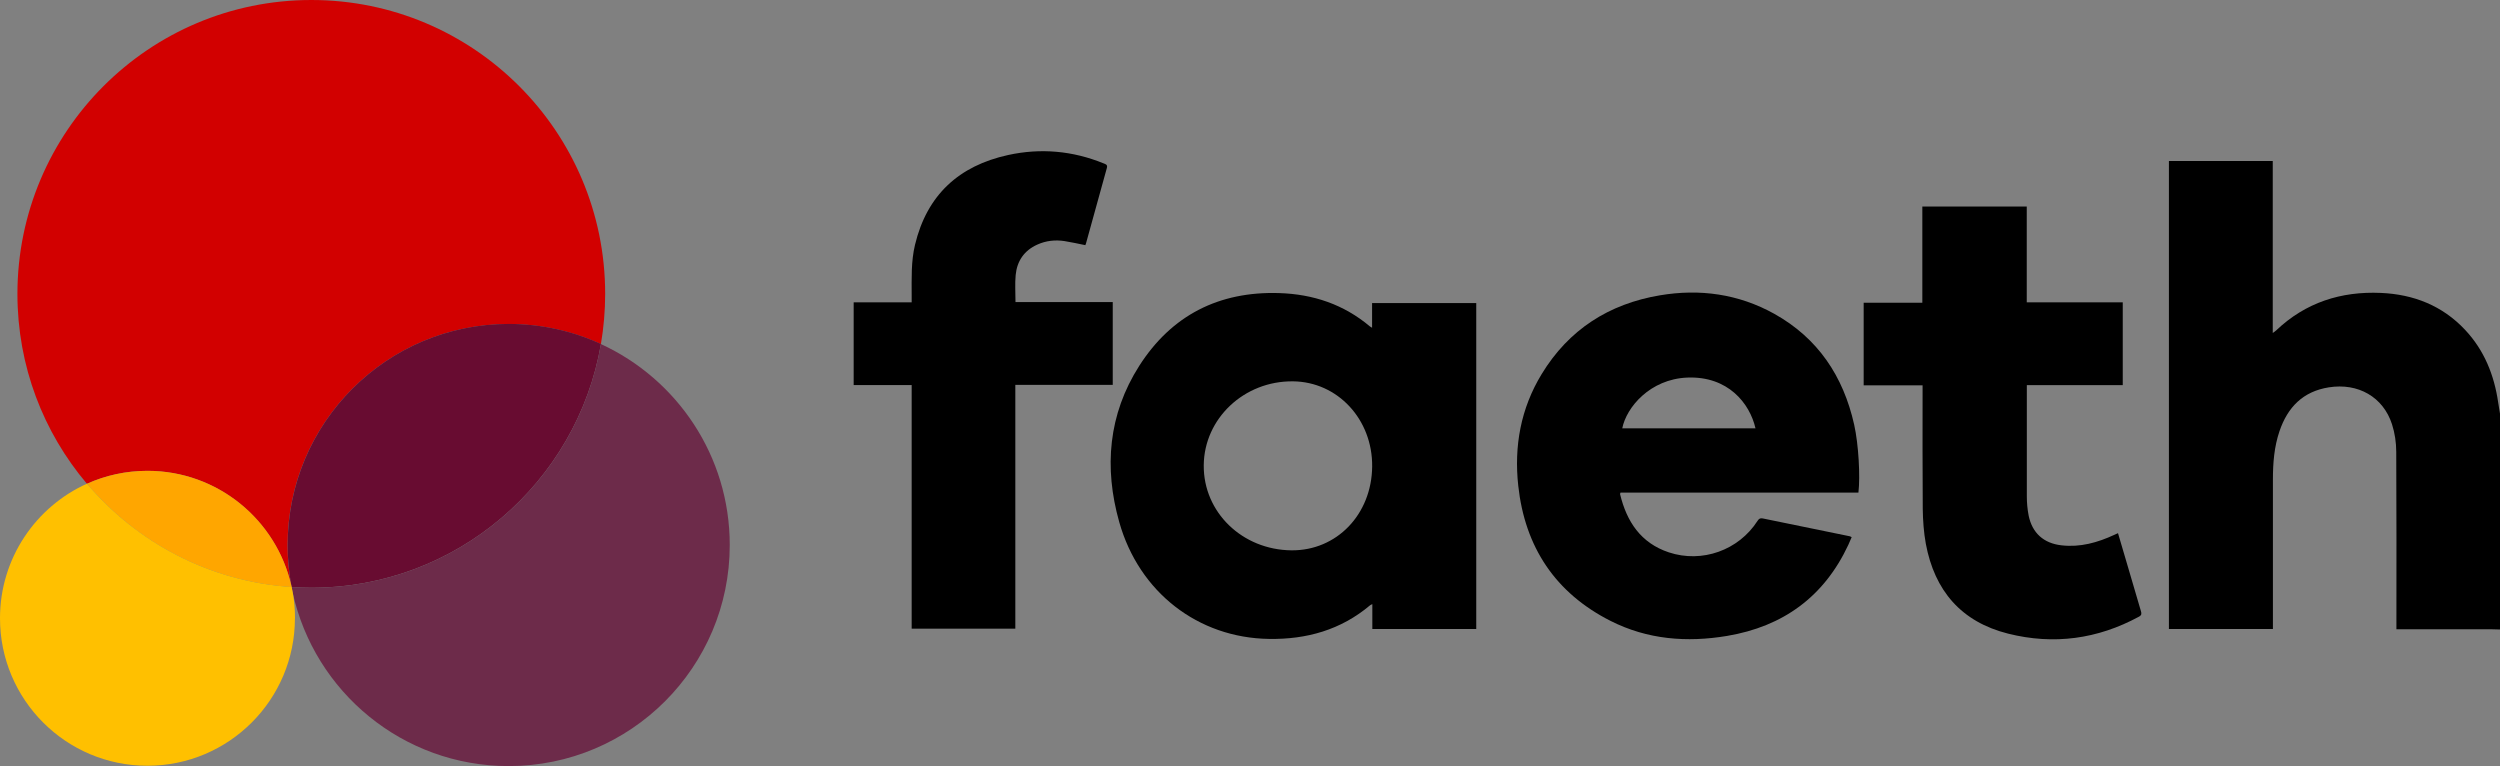
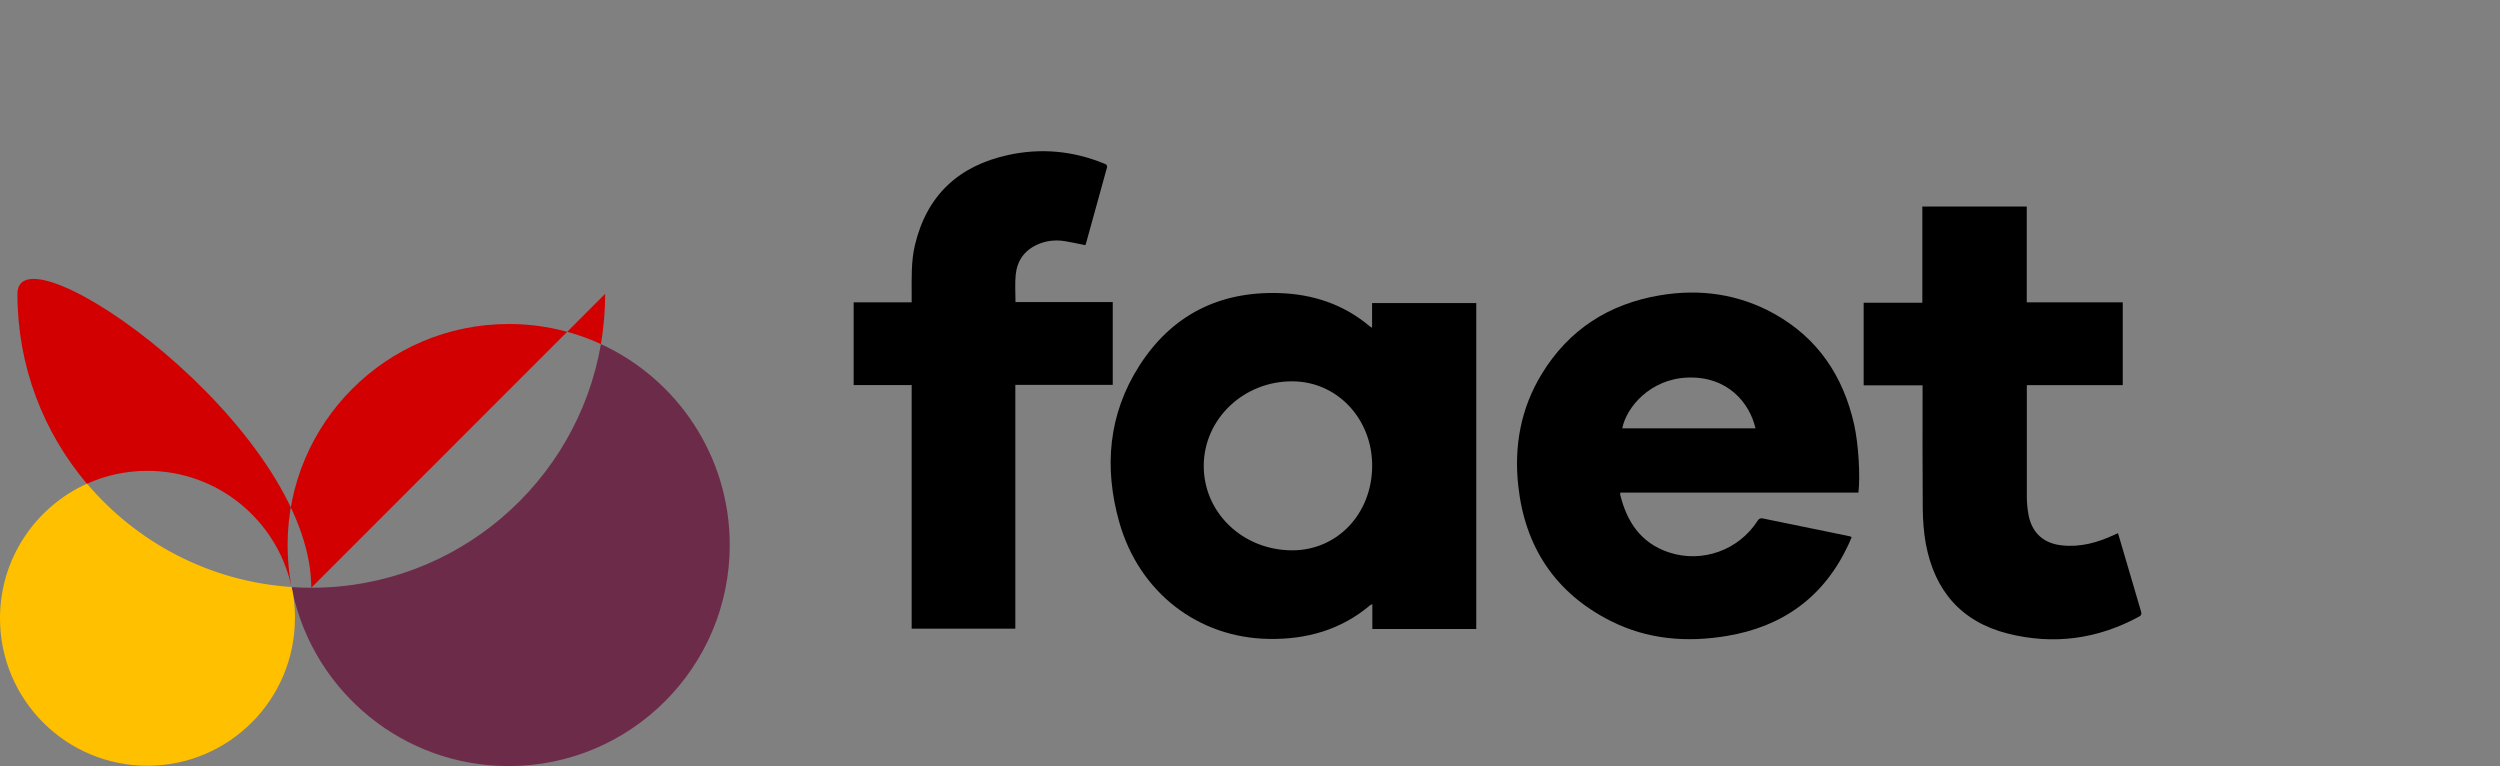
<svg xmlns="http://www.w3.org/2000/svg" id="Layer_1" viewBox="0 0 300 91.93">
  <rect x="0" y="0" width="300" height="91.93" fill="#808080" stroke="none" />
  <defs>
    <style>.cls-1{fill:#680c31;}.cls-2{fill:#fff;}.cls-3{fill:#ffa600;}.cls-4{fill:#ffc000;}.cls-5{fill:#6d2b4a;}.cls-6{fill:#d20000;}</style>
  </defs>
  <g id="GtqlbR">
    <g>
-       <path d="M300,75.54c-.37-.01-.74-.03-1.11-.03-3.56,0-7.11,0-10.67,0h-.65v-.67c0-6.87,.02-13.74-.02-20.61,0-1.11-.17-2.27-.51-3.32-1.06-3.28-4.07-4.98-7.57-4.43-3.11,.49-4.95,2.38-5.93,5.26-.64,1.88-.79,3.83-.79,5.81,0,5.76,0,11.52,0,17.28v.65h-12.48V19.32h12.46v20.64c.2-.15,.32-.22,.42-.32,3.52-3.34,7.77-4.7,12.55-4.49,3.93,.17,7.38,1.52,10.11,4.43,2.3,2.45,3.49,5.42,3.97,8.7,.07,.46,.14,.91,.22,1.36v25.89Z" />
      <path d="M164.68,75.47v-2.97c-.14,.06-.22,.08-.28,.14-3.5,2.95-7.61,4.1-12.11,4.03-8.51-.12-15.6-5.59-17.98-14.02-1.85-6.55-1.31-12.93,2.4-18.75,3.88-6.07,9.57-8.96,16.8-8.73,4.06,.13,7.74,1.35,10.89,4.01,.05,.04,.12,.07,.25,.15v-2.96h12.5v39.11h-12.46Zm-9.69-9.43c5.42,.04,9.61-4.31,9.67-10.05,.06-5.66-4.14-10.18-9.51-10.23-5.86-.06-10.65,4.46-10.7,10.07-.05,5.64,4.62,10.16,10.54,10.21Z" />
      <path d="M223.03,59.11h-28.57c-.02,.09-.06,.15-.05,.19,.79,3.29,2.48,5.86,5.84,6.98,3.99,1.33,8.39-.25,10.65-3.77,.16-.25,.31-.36,.62-.3,3.48,.72,6.96,1.43,10.44,2.14,.07,.01,.13,.06,.24,.11-.14,.32-.26,.62-.4,.92-2.91,6.23-7.83,9.8-14.55,10.93-4.83,.81-9.55,.44-13.98-1.8-6.64-3.36-10.28-8.87-11.08-16.22-.52-4.75,.3-9.28,2.81-13.4,3.25-5.34,8.07-8.42,14.18-9.45,4.8-.81,9.43-.17,13.72,2.21,5.26,2.93,8.3,7.51,9.6,13.31,.53,2.37,.74,6.22,.51,8.15Zm-28.36-7.71h15.99c-.69-3-3.29-6.29-8.2-6.09-4.45,.19-7.29,3.56-7.79,6.09Z" />
      <path d="M121.85,75.44h-12.45v-29.23h-6.96v-9.93h6.96c0-.32,0-.57,0-.82,0-2.04-.08-4.08,.4-6.08,1.43-5.98,5.27-9.49,11.18-10.78,3.9-.85,7.73-.51,11.44,1,.25,.1,.52,.15,.4,.57-.84,3.01-1.67,6.03-2.5,9.04-.02,.07-.05,.14-.08,.21-.84-.17-1.67-.36-2.5-.49-1.12-.17-2.22-.05-3.26,.42-1.58,.71-2.44,1.97-2.6,3.66-.1,1.04-.02,2.11-.02,3.24h11.67v9.93h-11.69v29.26Z" />
      <path d="M230.7,24.78h12.51v11.5h11.52v9.94h-11.51v.67c0,4.22-.01,8.45,0,12.67,0,.77,.07,1.56,.22,2.32,.43,2.09,1.81,3.32,3.94,3.56,2.25,.26,4.33-.33,6.34-1.26,.13-.06,.26-.12,.44-.2,.4,1.35,.78,2.66,1.17,3.97,.53,1.79,1.05,3.59,1.58,5.38,.09,.3,.1,.49-.23,.67-4.98,2.7-10.23,3.41-15.7,2.04-5.62-1.41-8.83-5.15-9.88-10.78-.25-1.38-.35-2.79-.37-4.2-.04-4.7-.02-9.41-.02-14.11v-.71h-7.07v-9.91h7.04v-11.54Z" />
    </g>
  </g>
  <path class="cls-2" d="M34.99,70.45c-.01-.06-.02-.12-.03-.19,.01,.06,.03,.12,.04,.19h0Z" />
-   <path class="cls-6" d="M72.62,35.26c0,2.05-.18,4.07-.51,6.03-3.37-1.55-7.12-2.41-11.07-2.41-14.65,0-26.53,11.88-26.53,26.53,0,1.66,.15,3.28,.44,4.86-1.79-7.88-8.84-13.77-17.26-13.77-2.58,0-5.04,.55-7.26,1.55-5.21-6.15-8.34-14.1-8.34-22.78C2.1,15.79,17.88,0,37.36,0s35.26,15.79,35.26,35.26Z" />
-   <path class="cls-1" d="M72.11,41.29c-2.86,16.6-17.33,29.24-34.75,29.24-.79,0-1.58-.03-2.36-.08-.01-.06-.03-.12-.04-.19-.29-1.57-.44-3.2-.44-4.86,0-14.65,11.88-26.53,26.53-26.53,3.95,0,7.7,.86,11.07,2.41Z" />
+   <path class="cls-6" d="M72.62,35.26c0,2.05-.18,4.07-.51,6.03-3.37-1.55-7.12-2.41-11.07-2.41-14.65,0-26.53,11.88-26.53,26.53,0,1.66,.15,3.28,.44,4.86-1.79-7.88-8.84-13.77-17.26-13.77-2.58,0-5.04,.55-7.26,1.55-5.21-6.15-8.34-14.1-8.34-22.78s35.26,15.79,35.26,35.26Z" />
  <path class="cls-5" d="M87.57,65.4c0,14.65-11.88,26.53-26.53,26.53-12.7,0-23.31-8.92-25.92-20.83-.05-.22-.09-.43-.13-.65-.01-.06-.02-.12-.03-.19,.01,.06,.03,.12,.04,.19,.78,.05,1.57,.08,2.36,.08,17.42,0,31.89-12.63,34.75-29.24,9.12,4.19,15.46,13.41,15.46,24.11Z" />
-   <path class="cls-3" d="M34.99,70.45c-9.83-.65-18.56-5.33-24.55-12.4,2.21-1,4.67-1.55,7.26-1.55,8.42,0,15.47,5.89,17.26,13.77,.01,.06,.02,.12,.03,.19Z" />
  <path class="cls-4" d="M35.39,74.19c0,9.77-7.92,17.7-17.7,17.7S0,83.96,0,74.19c0-7.19,4.29-13.38,10.44-16.15,5.99,7.07,14.72,11.75,24.55,12.4-.01-.06-.02-.12-.03-.19,.01,.06,.03,.12,.04,.19,.05,.22,.09,.43,.13,.65,.18,1,.27,2.04,.27,3.09Z" />
</svg>